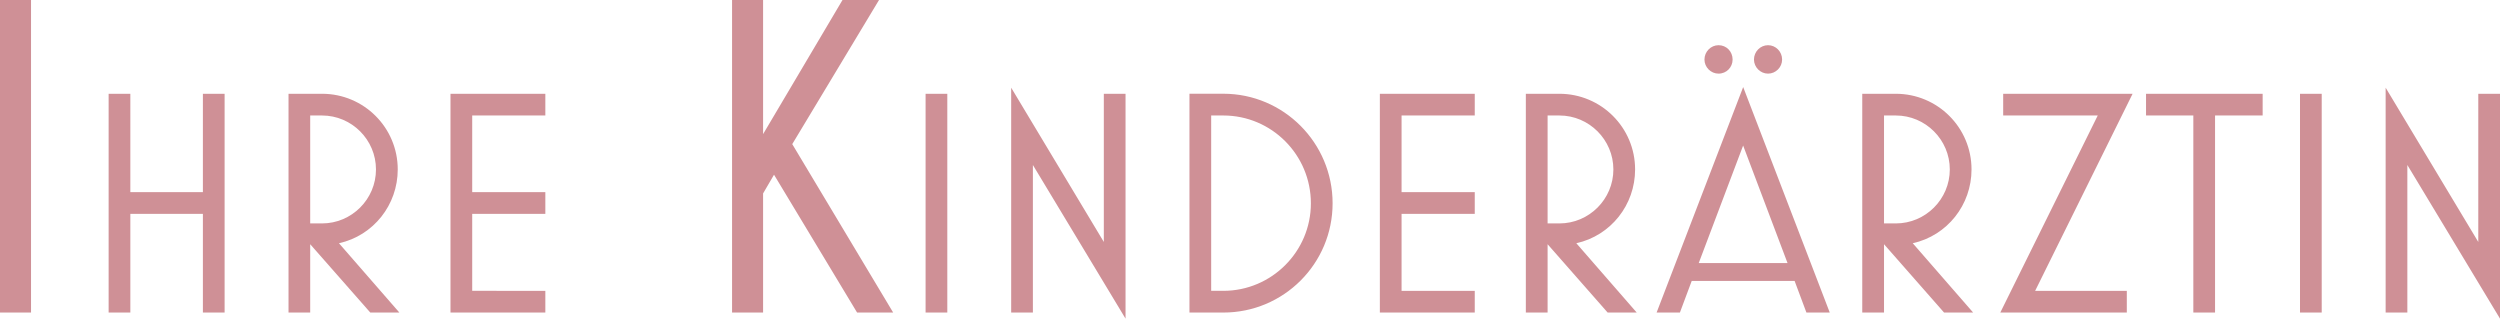
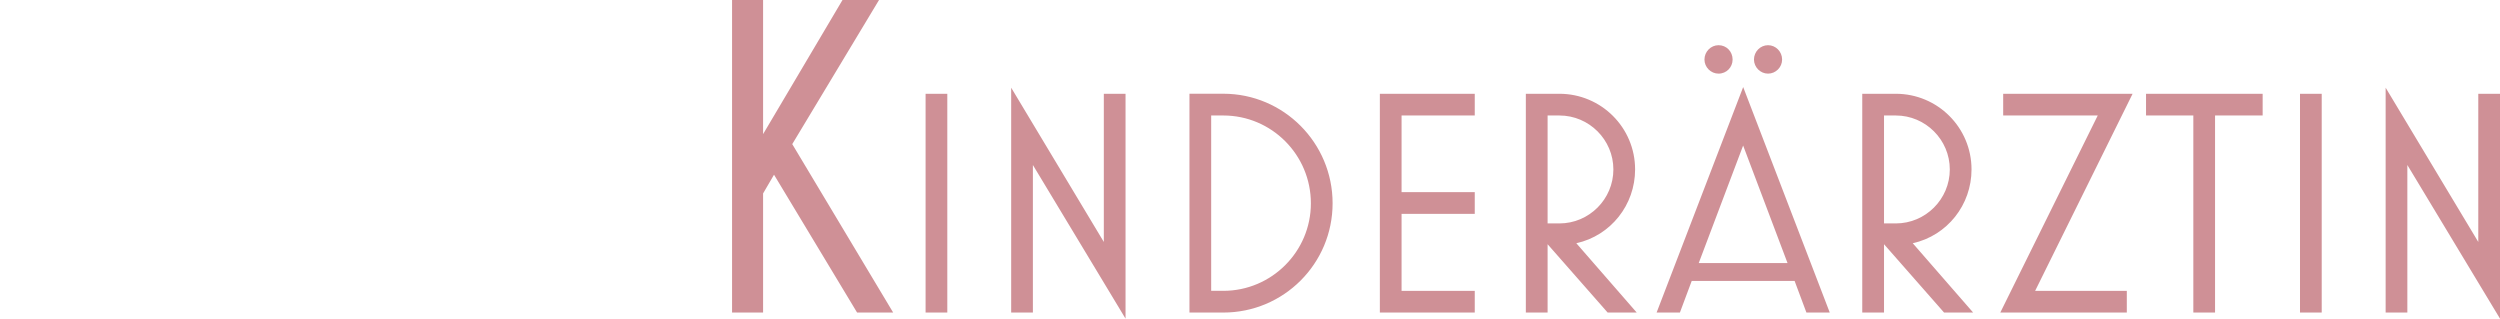
<svg xmlns="http://www.w3.org/2000/svg" version="1.1" id="Ebene_1" x="0px" y="0px" width="510px" height="65px" viewBox="0 0 510 65" style="enable-background:new 0 0 510 65;" xml:space="preserve">
  <style type="text/css">
	.st0{fill:#CF9096;}
</style>
  <g>
-     <path class="st0" d="M111.25,63.76v-4.43H96.33V43.63h14.92V39.2H96.33V23.56h14.92v-4.43H91.9v44.63H111.25z M63.28,23.56h2.41   c6.06,0,11.01,4.95,11.01,11.01c0,6.06-4.95,11.01-11.01,11.01h-2.41V23.56z M63.28,63.76V49.82l12.26,13.94h5.93L69.15,49.62   c7.04-1.56,11.99-7.82,11.99-15.05c0-8.54-6.91-15.44-15.44-15.44h-6.84v44.63H63.28z M45.82,63.76V19.13h-4.43V39.2h-14.8V19.13   h-4.43v44.63h4.43V43.63h14.8v20.13H45.82z M6.33,0H0v63.76h6.33V0z" />
    <path class="st0" d="M510,19.13h-4.43v30.23l-18.9-31.47v45.87h4.43v-30.1L510,65V19.13z M473.63,19.13h-4.43v44.63h4.43V19.13z    M451.87,63.76v-40.2h9.71v-4.43h-23.79v4.43h9.65v40.2H451.87z M433.87,63.76v-4.43h-18.7l19.88-40.2h-26.4v4.43h19.29   l-19.88,40.2H433.87z M384.34,23.56h2.41c6.06,0,11.01,4.95,11.01,11.01c0,6.06-4.95,11.01-11.01,11.01h-2.41V23.56z M384.34,63.76   V49.82l12.25,13.94h5.93l-12.32-14.14c7.04-1.56,11.99-7.82,11.99-15.05c0-8.54-6.91-15.44-15.45-15.44h-6.84v44.63H384.34z    M355.6,29.69l9.06,23.98h-18.12L355.6,29.69z M342.7,63.76l2.41-6.45h20.99l2.41,6.45h4.76l-17.66-46l-17.66,46H342.7z    M360.68,15.02c1.57,0,2.87-1.3,2.87-2.87c0-1.63-1.3-2.93-2.87-2.93c-1.57,0-2.87,1.31-2.87,2.93   C357.82,13.72,359.12,15.02,360.68,15.02 M350.58,15.02c1.63,0,2.87-1.3,2.87-2.87c0-1.63-1.24-2.93-2.87-2.93   c-1.56,0-2.87,1.31-2.87,2.93C347.71,13.72,349.02,15.02,350.58,15.02 M315.71,23.56h2.41c6.06,0,11.01,4.95,11.01,11.01   c0,6.06-4.95,11.01-11.01,11.01h-2.41V23.56z M315.71,63.76V49.82l12.25,13.94h5.93l-12.32-14.14c7.04-1.56,11.99-7.82,11.99-15.05   c0-8.54-6.91-15.44-15.45-15.44h-6.84v44.63H315.71z M300.85,63.76v-4.43h-14.93v-15.7h14.93V39.2h-14.93V23.56h14.93v-4.43h-19.36   v44.63H300.85z M247.08,23.56h2.48c9.84,0,17.86,8.01,17.86,17.92c0,9.84-8.02,17.85-17.86,17.85h-2.48V23.56z M249.56,63.76   c12.32,0,22.29-9.97,22.29-22.29c0-12.31-9.97-22.35-22.29-22.35h-6.91v44.63H249.56z M229.61,19.13h-4.43v30.23l-18.9-31.47v45.87   h4.43v-30.1L229.61,65V19.13z M193.25,19.13h-4.43v44.63h4.43V19.13z M155.67,63.76v-24.3l2.23-3.82l16.94,28.11h7.36l-20.58-34.35   L179.32,0h-7.45l-16.2,27.36V0h-6.33v63.76H155.67z" />
  </g>
</svg>